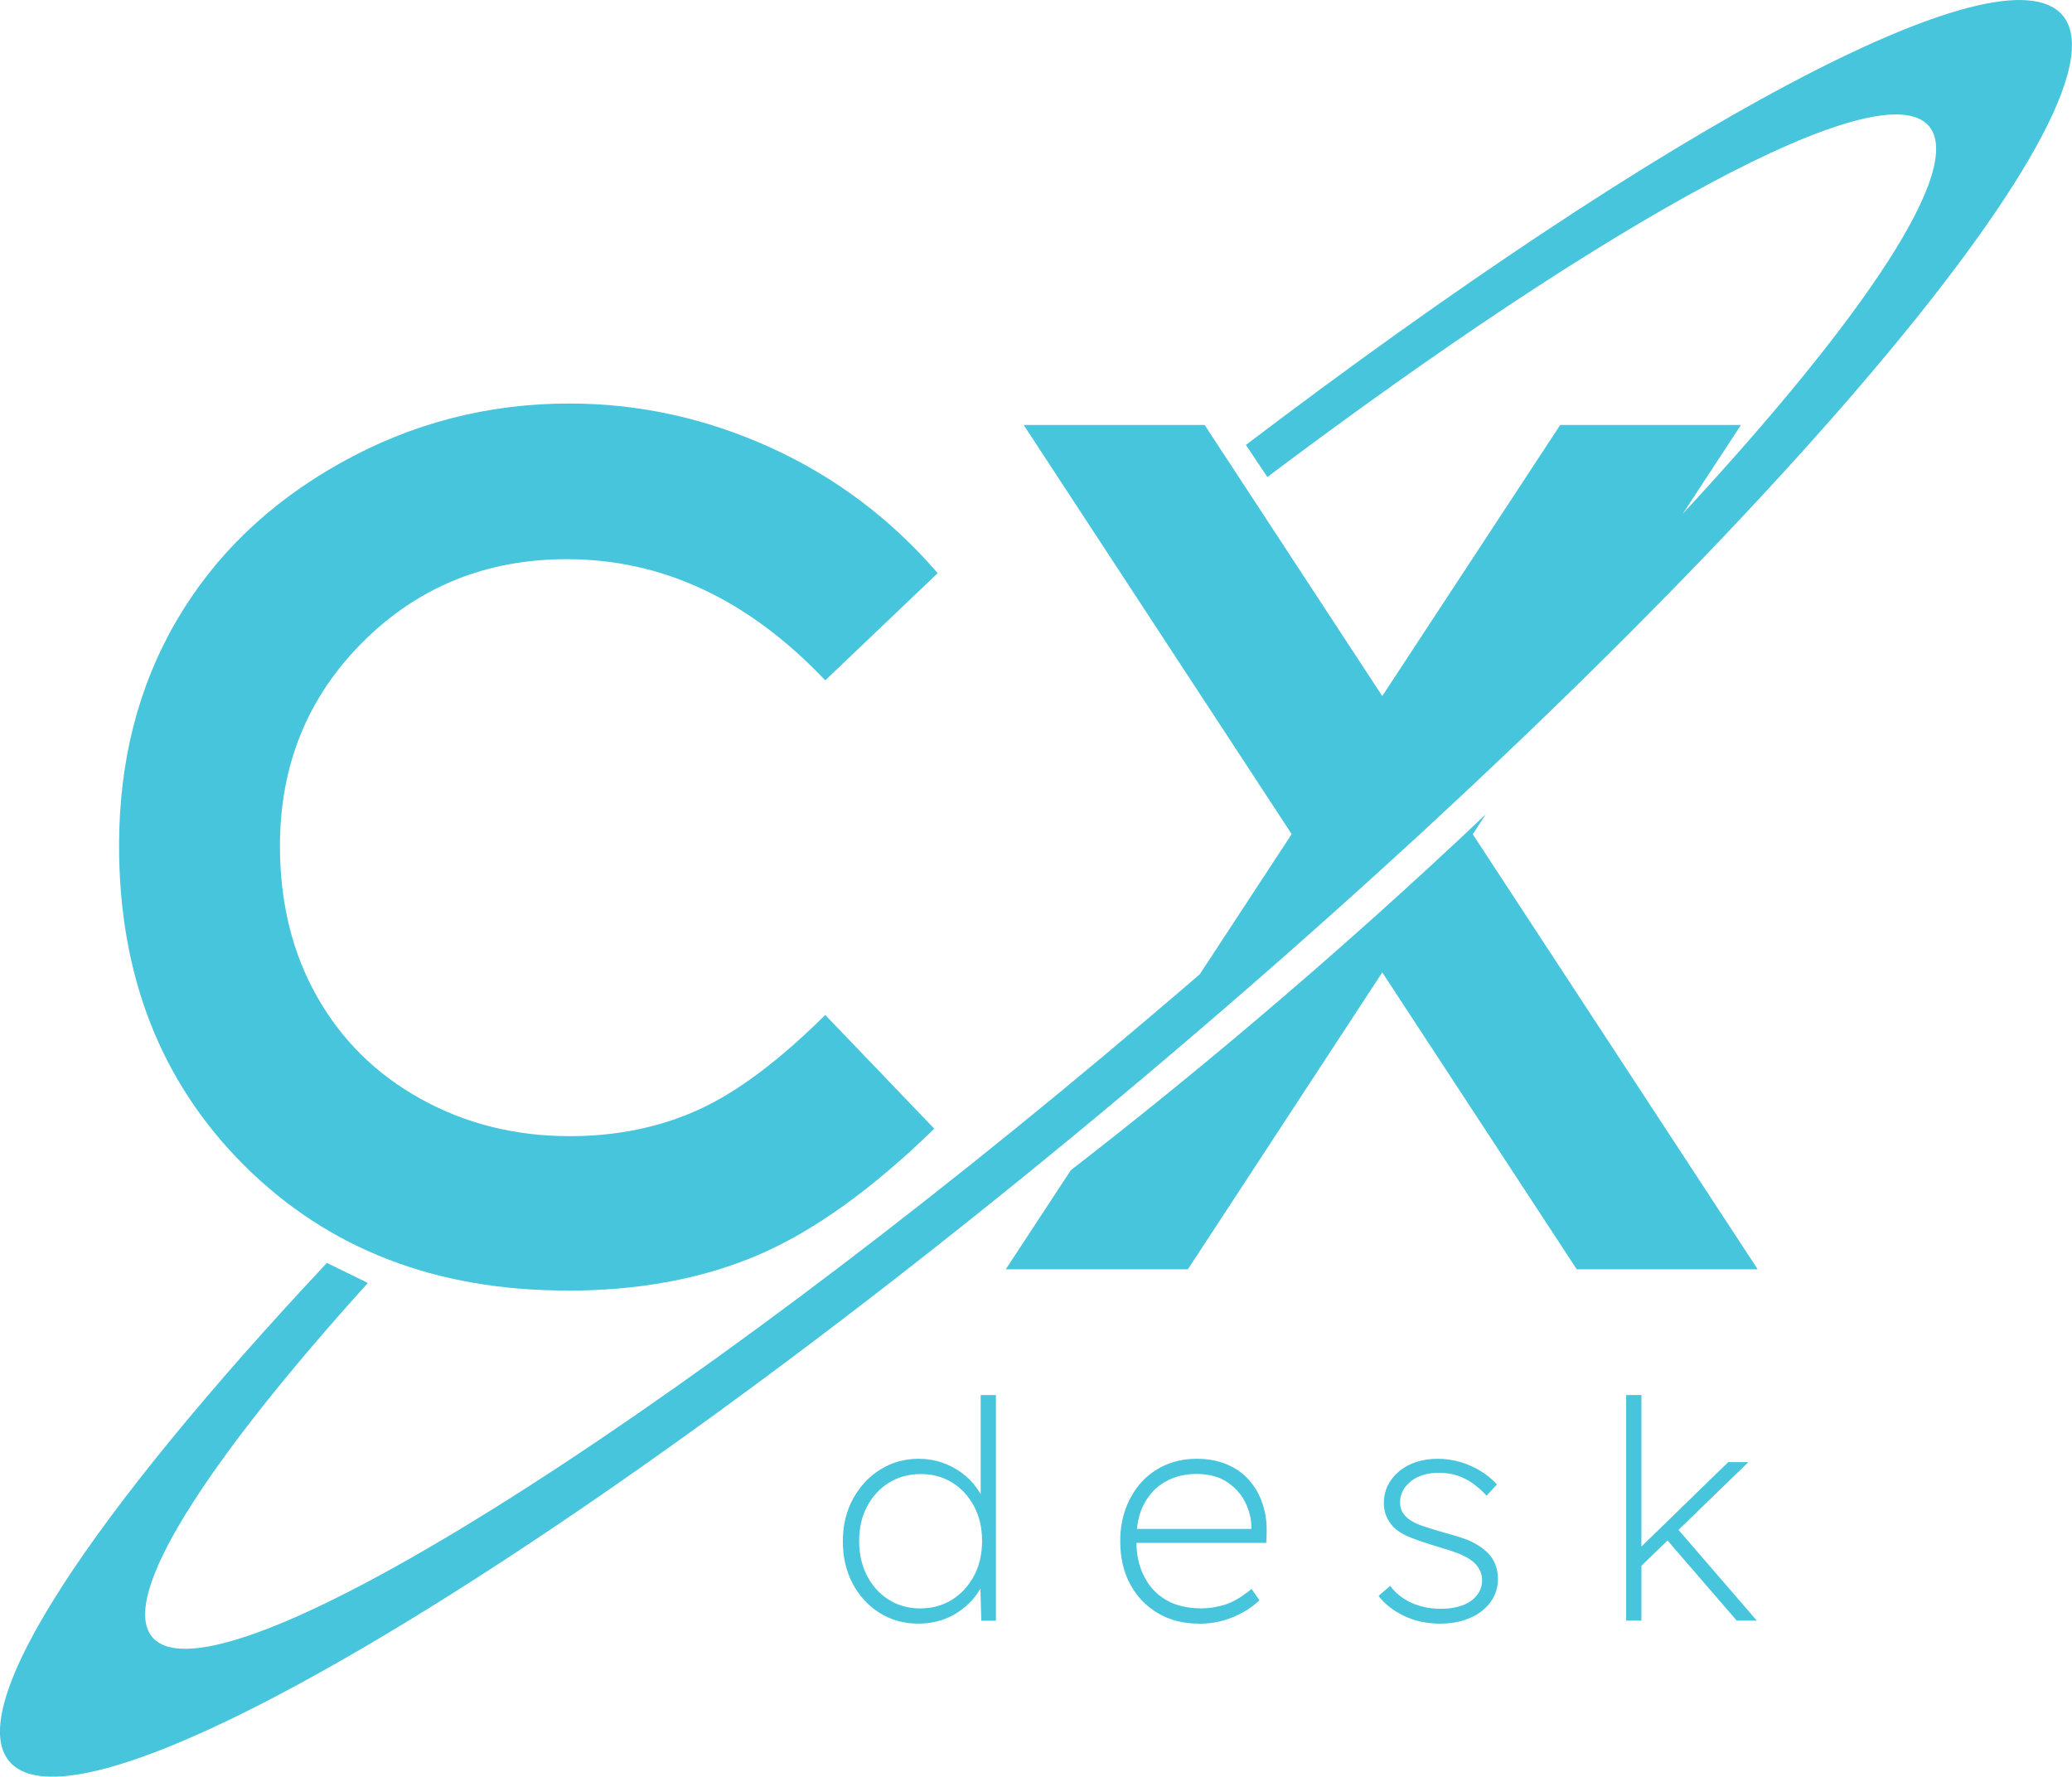
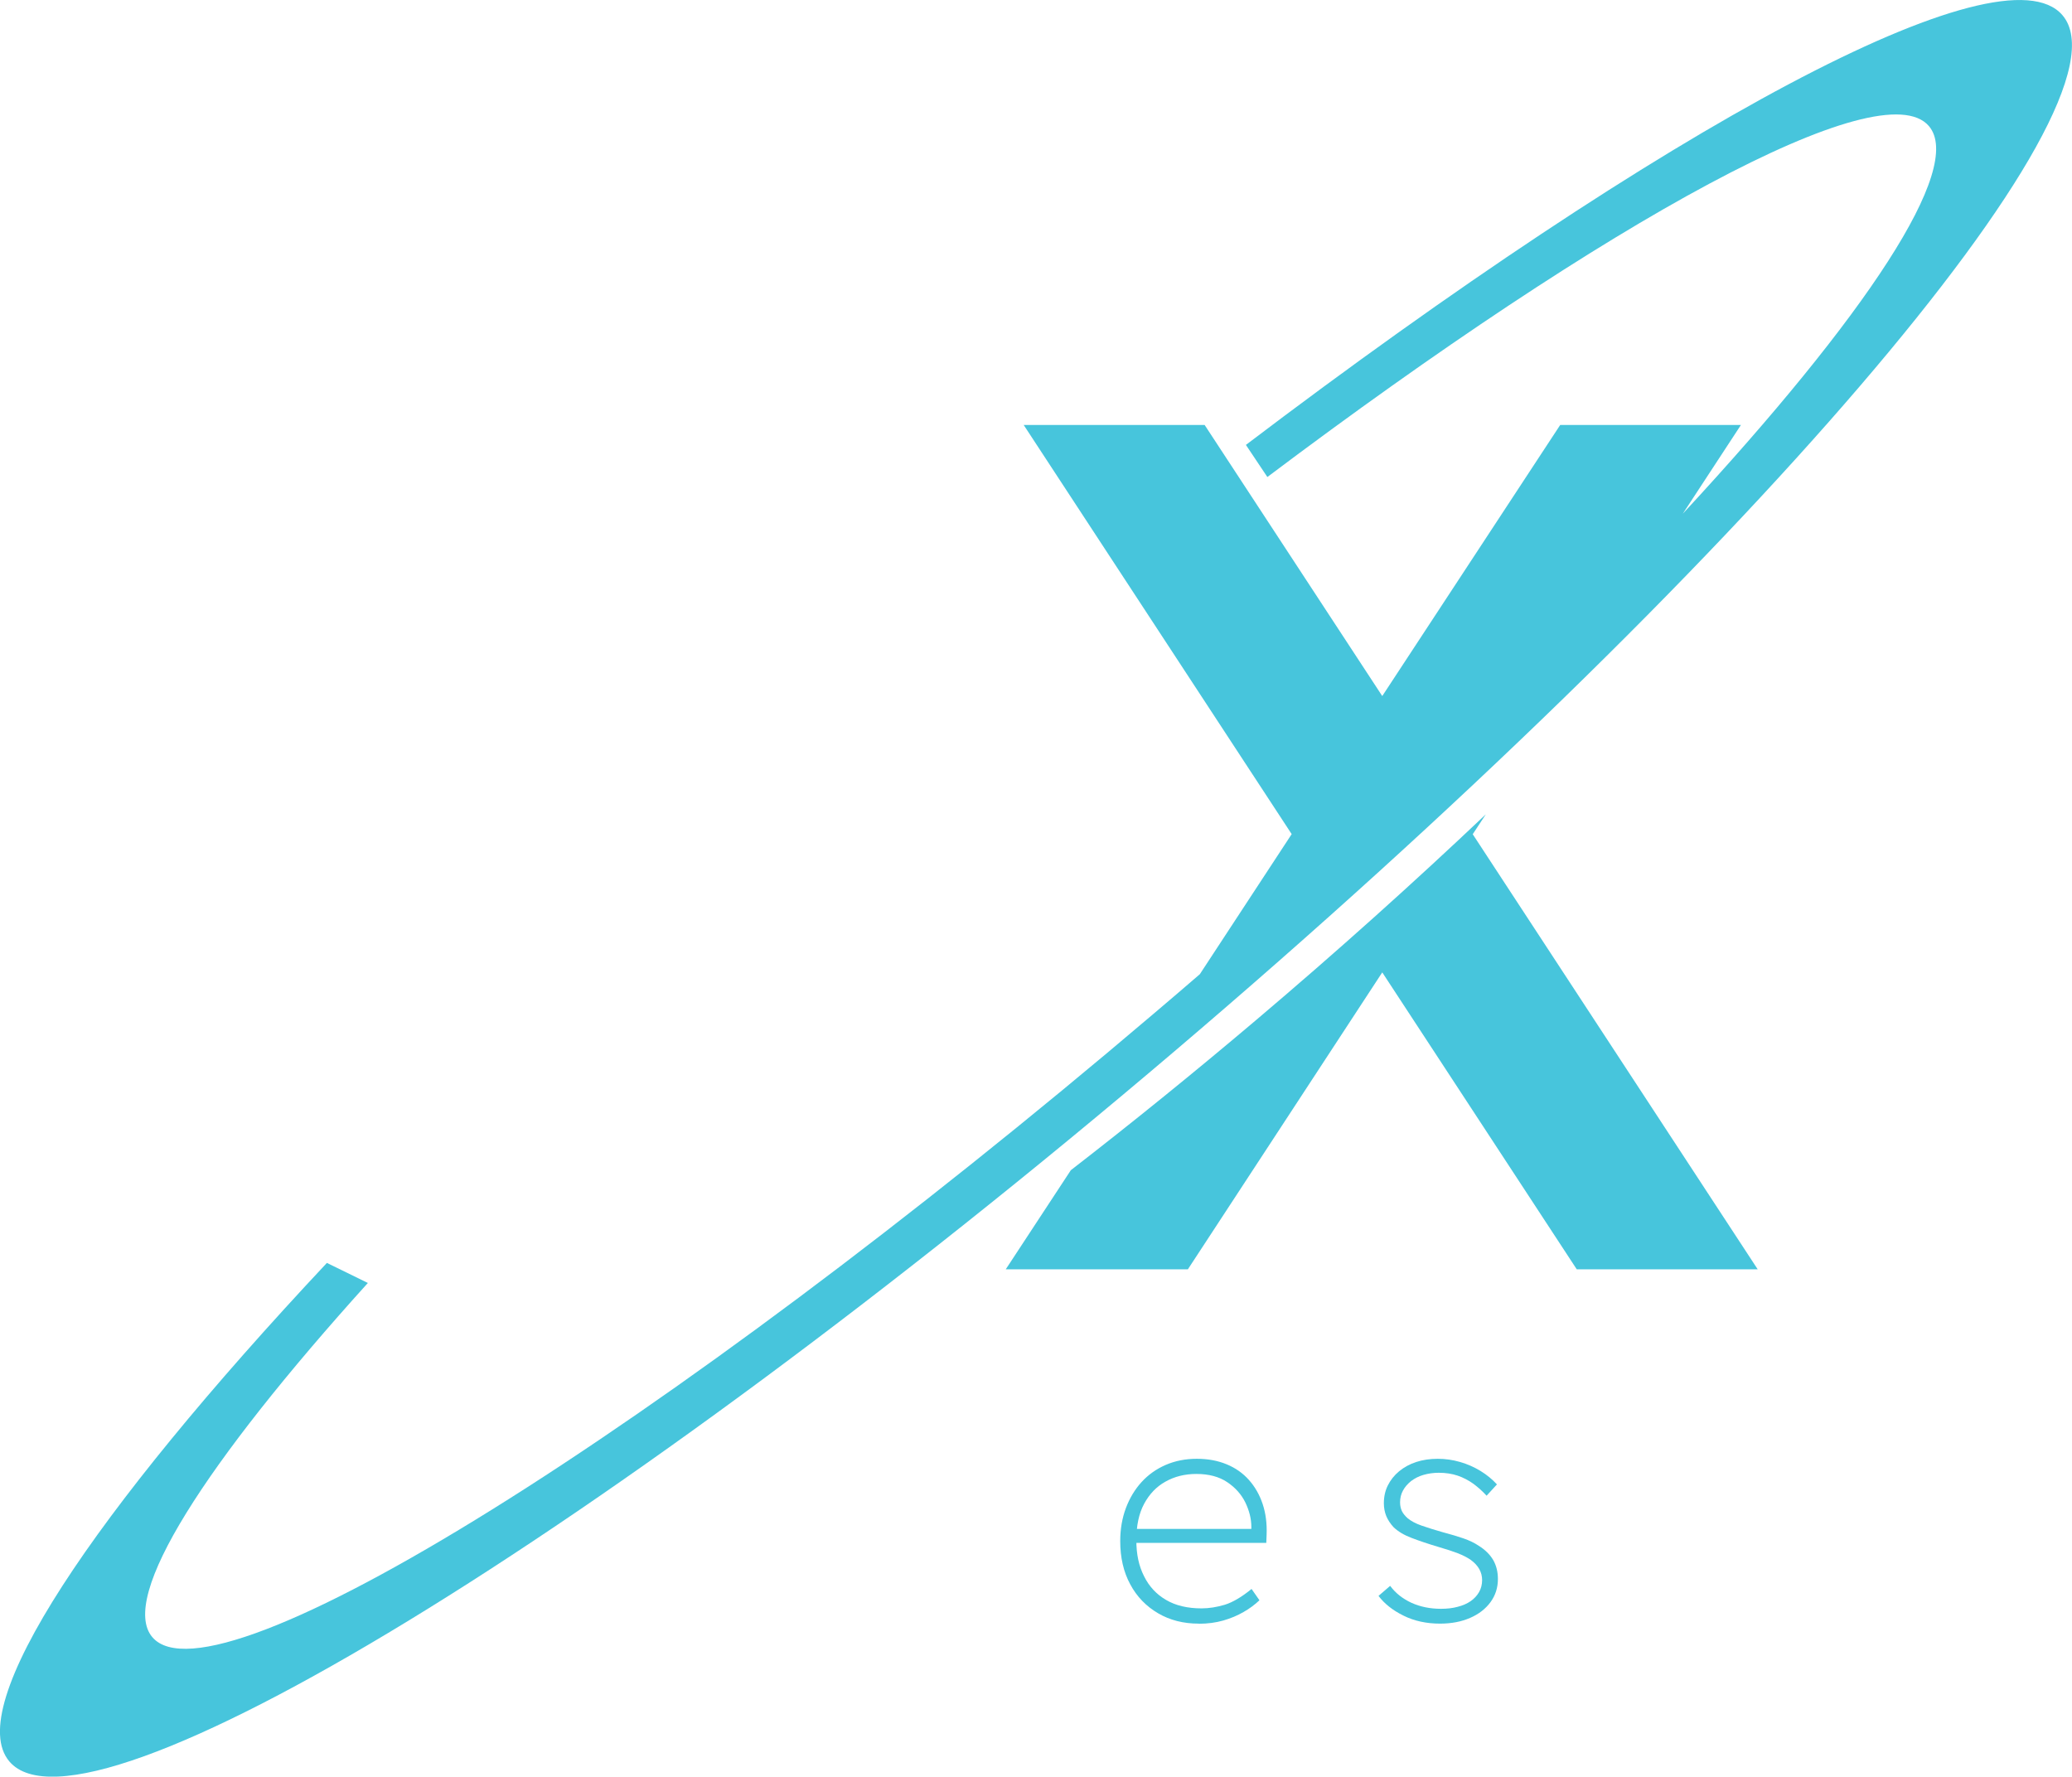
<svg xmlns="http://www.w3.org/2000/svg" id="Camada_2" data-name="Camada 2" viewBox="0 0 194.21 166.52">
  <defs>
    <style> .cls-1 { fill: #47c5dc; stroke-width: 0px; } </style>
  </defs>
  <g id="Camada_1-2" data-name="Camada 1">
    <g>
      <g>
-         <path class="cls-1" d="M53.17,120.97c6.67,0,12.62-1.1,17.82-3.31,5.2-2.21,10.73-6.17,16.58-11.87l-10.22-10.66c-4.34,4.31-8.32,7.28-11.94,8.91-3.62,1.63-7.62,2.45-12,2.45-5.13,0-9.79-1.17-13.99-3.5-4.2-2.33-7.44-5.55-9.74-9.64-2.3-4.09-3.44-8.78-3.44-14.06,0-7.58,2.59-13.95,7.77-19.12,5.18-5.17,11.56-7.76,19.13-7.76,8.96,0,17.04,3.79,24.21,11.36l10.54-10.05h0c-4.38-5.08-9.59-9-15.64-11.76-6.05-2.75-12.34-4.14-18.87-4.14-7.68,0-14.86,1.86-21.51,5.6-6.66,3.73-11.78,8.66-15.35,14.8-3.57,6.13-5.36,13.15-5.36,21.04,0,12.2,3.92,22.2,11.76,30,7.84,7.8,17.92,11.7,30.23,11.7Z" />
        <path class="cls-1" d="M193.32,1.43h0c-5.67-6.66-37.32,10.51-76.54,40.27l2.01,3.01c32.16-24.2,57.57-38.11,62.01-32.89,3.34,3.92-5.92,17.82-23.07,36.33l5.45-8.32h-16.94l-16.68,25.41-16.65-25.41h-16.96l25.12,38.35-8.61,13.13c-1.44,1.24-2.89,2.49-4.36,3.73-45.99,39.11-87.99,65.26-93.82,58.41-3.15-3.7,4.9-16.27,20.2-33.2l-3.84-1.88C8.58,141.9-3.48,159.97.88,165.1c7.18,8.43,56.07-21.37,109.21-66.57C163.24,53.33,200.5,9.86,193.32,1.43Z" />
        <path class="cls-1" d="M139.26,76.33v.02s0-.01,0-.02h0Z" />
        <path class="cls-1" d="M139.24,76.35c-6.68,6.33-13.89,12.81-21.52,19.27-5.87,4.97-11.68,9.67-17.35,14.06l-6.1,9.29h17.07l18.22-27.83,18.23,27.83h16.96l-26.71-40.78,1.21-1.84Z" />
      </g>
      <g>
-         <path class="cls-1" d="M86.09,152.18c-1.35,0-2.56-.33-3.63-1-1.07-.66-1.91-1.58-2.53-2.74-.62-1.16-.93-2.48-.93-3.97s.32-2.84.96-4c.64-1.16,1.49-2.08,2.56-2.74,1.07-.67,2.26-1,3.57-1,.76,0,1.49.11,2.17.34s1.3.55,1.86.96,1.03.89,1.43,1.44c.4.55.69,1.15.85,1.8l-.48-.48v-10.03h1.43v21.15h-1.37l-.11-3.86.54-.4c-.17.63-.46,1.22-.85,1.77-.4.55-.88,1.04-1.43,1.45-.55.42-1.17.75-1.86.97-.69.23-1.41.34-2.17.34ZM86.3,150.75c1.08,0,2.06-.27,2.93-.81s1.55-1.29,2.06-2.23c.5-.94.76-2.03.76-3.27s-.25-2.3-.74-3.24c-.5-.94-1.18-1.69-2.04-2.23-.87-.54-1.85-.81-2.96-.81s-2.12.27-2.99.81c-.87.54-1.55,1.29-2.05,2.23-.5.94-.74,2.02-.74,3.24s.24,2.28.73,3.23c.48.95,1.16,1.71,2.03,2.26.87.55,1.87.83,3.02.83Z" />
        <path class="cls-1" d="M112.36,152.18c-1.43,0-2.7-.32-3.81-.97-1.11-.65-1.99-1.55-2.61-2.71-.63-1.16-.94-2.51-.94-4.06,0-1.13.18-2.15.53-3.09.35-.93.84-1.75,1.47-2.44.63-.69,1.39-1.23,2.27-1.61.88-.38,1.85-.57,2.9-.57s1.96.17,2.79.51c.83.34,1.53.83,2.1,1.47.57.64,1,1.39,1.29,2.26s.41,1.83.37,2.87l-.03.77h-12.63v-1.31h11.86l-.63.51v-.69c0-.76-.19-1.52-.56-2.29-.37-.76-.94-1.4-1.7-1.91-.76-.51-1.72-.77-2.89-.77-1.08,0-2.05.24-2.9.72-.85.47-1.51,1.17-2,2.08-.49.91-.73,2.05-.73,3.4s.24,2.43.72,3.38c.47.96,1.17,1.71,2.07,2.23.9.53,2.01.79,3.33.79.7,0,1.43-.12,2.17-.34.74-.23,1.58-.72,2.51-1.48l.74,1.06c-.42.4-.91.77-1.49,1.1-.57.33-1.21.6-1.91.8-.7.2-1.47.3-2.29.3Z" />
        <path class="cls-1" d="M134.99,152.18c-1.29,0-2.45-.25-3.46-.76-1.01-.5-1.78-1.12-2.32-1.84l1.09-.94c.51.69,1.18,1.21,2,1.59.82.37,1.74.56,2.77.56.57,0,1.1-.06,1.57-.19.47-.12.88-.3,1.21-.53.33-.23.59-.51.78-.84.19-.33.29-.71.29-1.13,0-.74-.35-1.37-1.06-1.89-.33-.23-.74-.44-1.23-.63-.5-.19-1.08-.38-1.74-.57-1.01-.3-1.87-.59-2.57-.86-.7-.26-1.27-.6-1.69-1-.3-.32-.53-.67-.69-1.04-.15-.37-.23-.77-.23-1.21,0-.61.12-1.17.37-1.67.25-.5.6-.95,1.06-1.33.46-.38.99-.67,1.6-.87.61-.2,1.29-.3,2.03-.3.7,0,1.4.1,2.09.3.69.2,1.32.48,1.91.84.59.36,1.1.78,1.54,1.26l-.97,1.06c-.38-.42-.8-.79-1.24-1.12-.45-.32-.94-.58-1.47-.76-.53-.18-1.13-.27-1.77-.27-.51,0-.99.07-1.44.2-.45.13-.83.33-1.16.58-.32.26-.58.55-.76.89-.18.33-.27.7-.27,1.1,0,.31.06.58.17.82.12.24.3.46.54.67.32.27.76.5,1.3.69s1.21.4,2.02.63c.72.19,1.36.38,1.91.57.55.19,1.03.42,1.43.69.61.38,1.06.83,1.36,1.34.29.51.44,1.1.44,1.77,0,.82-.23,1.54-.69,2.17s-1.1,1.13-1.91,1.48c-.82.36-1.76.54-2.83.54Z" />
-         <path class="cls-1" d="M152.42,151.9v-21.15h1.43v21.15h-1.43ZM153.62,146.98v-1.8l8.37-8.14h1.89l-10.26,9.94ZM162.79,151.9l-6.86-7.94.97-1.06,7.77,9h-1.89Z" />
      </g>
    </g>
  </g>
</svg>